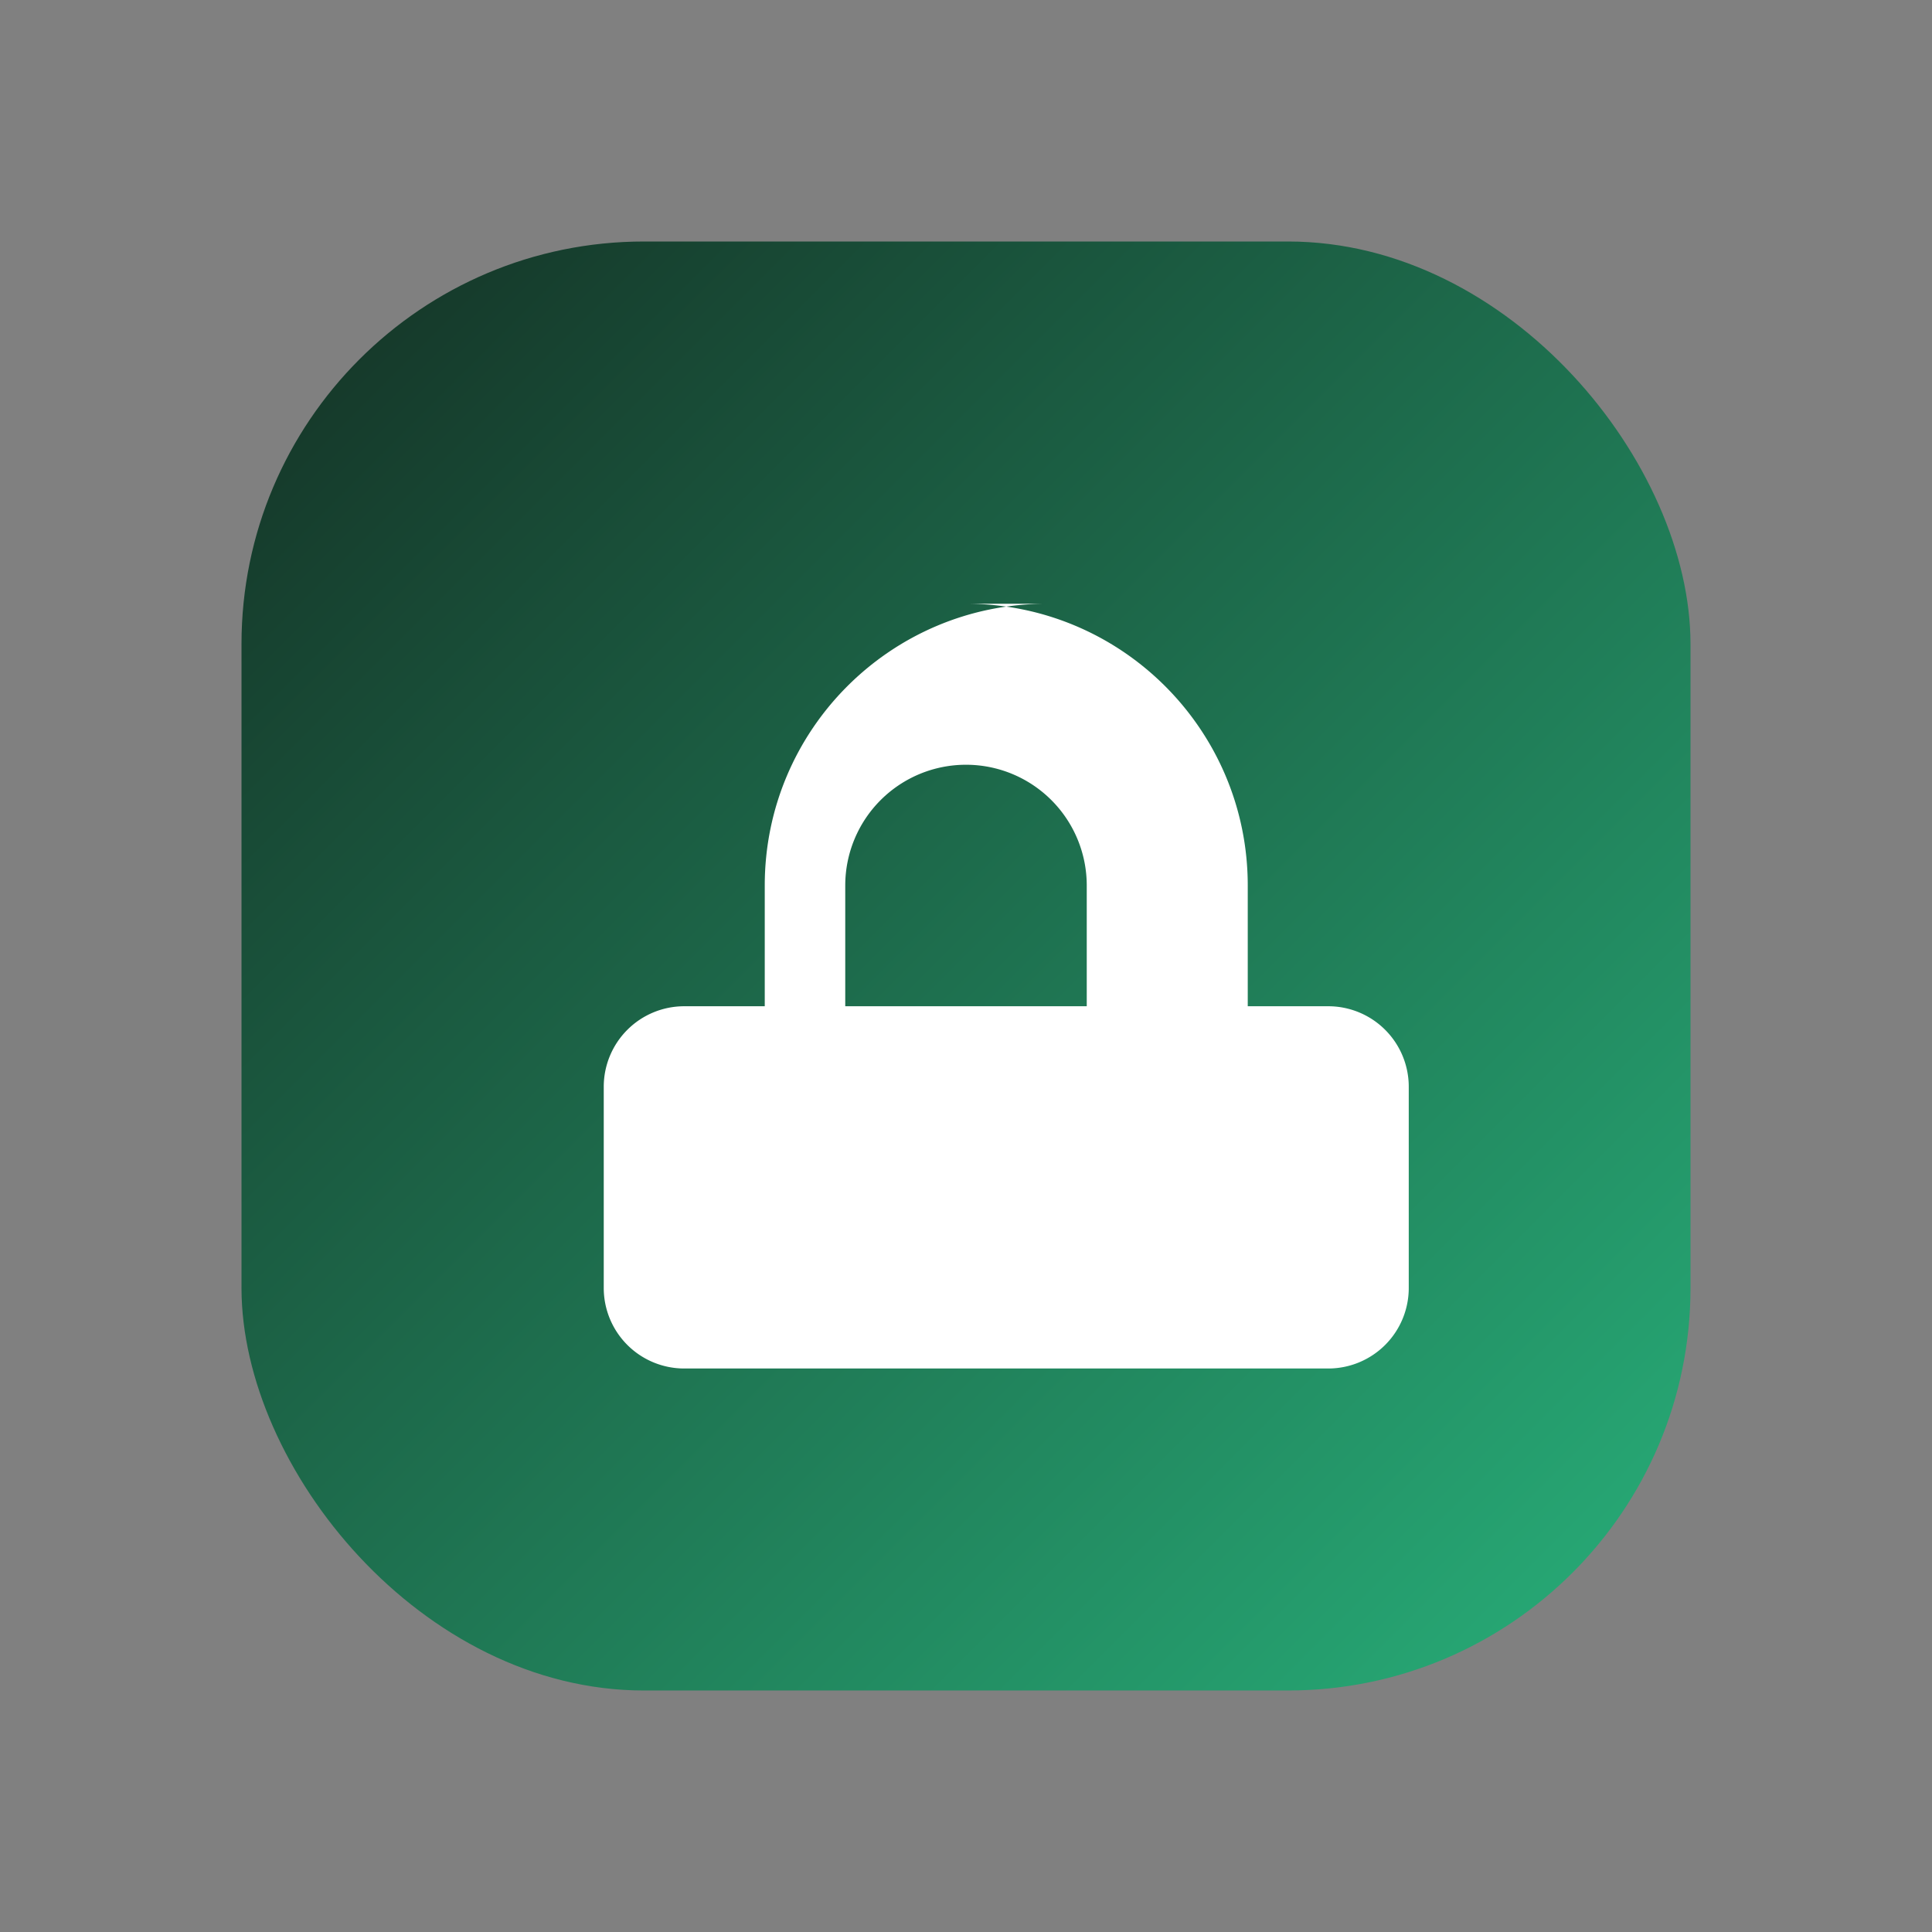
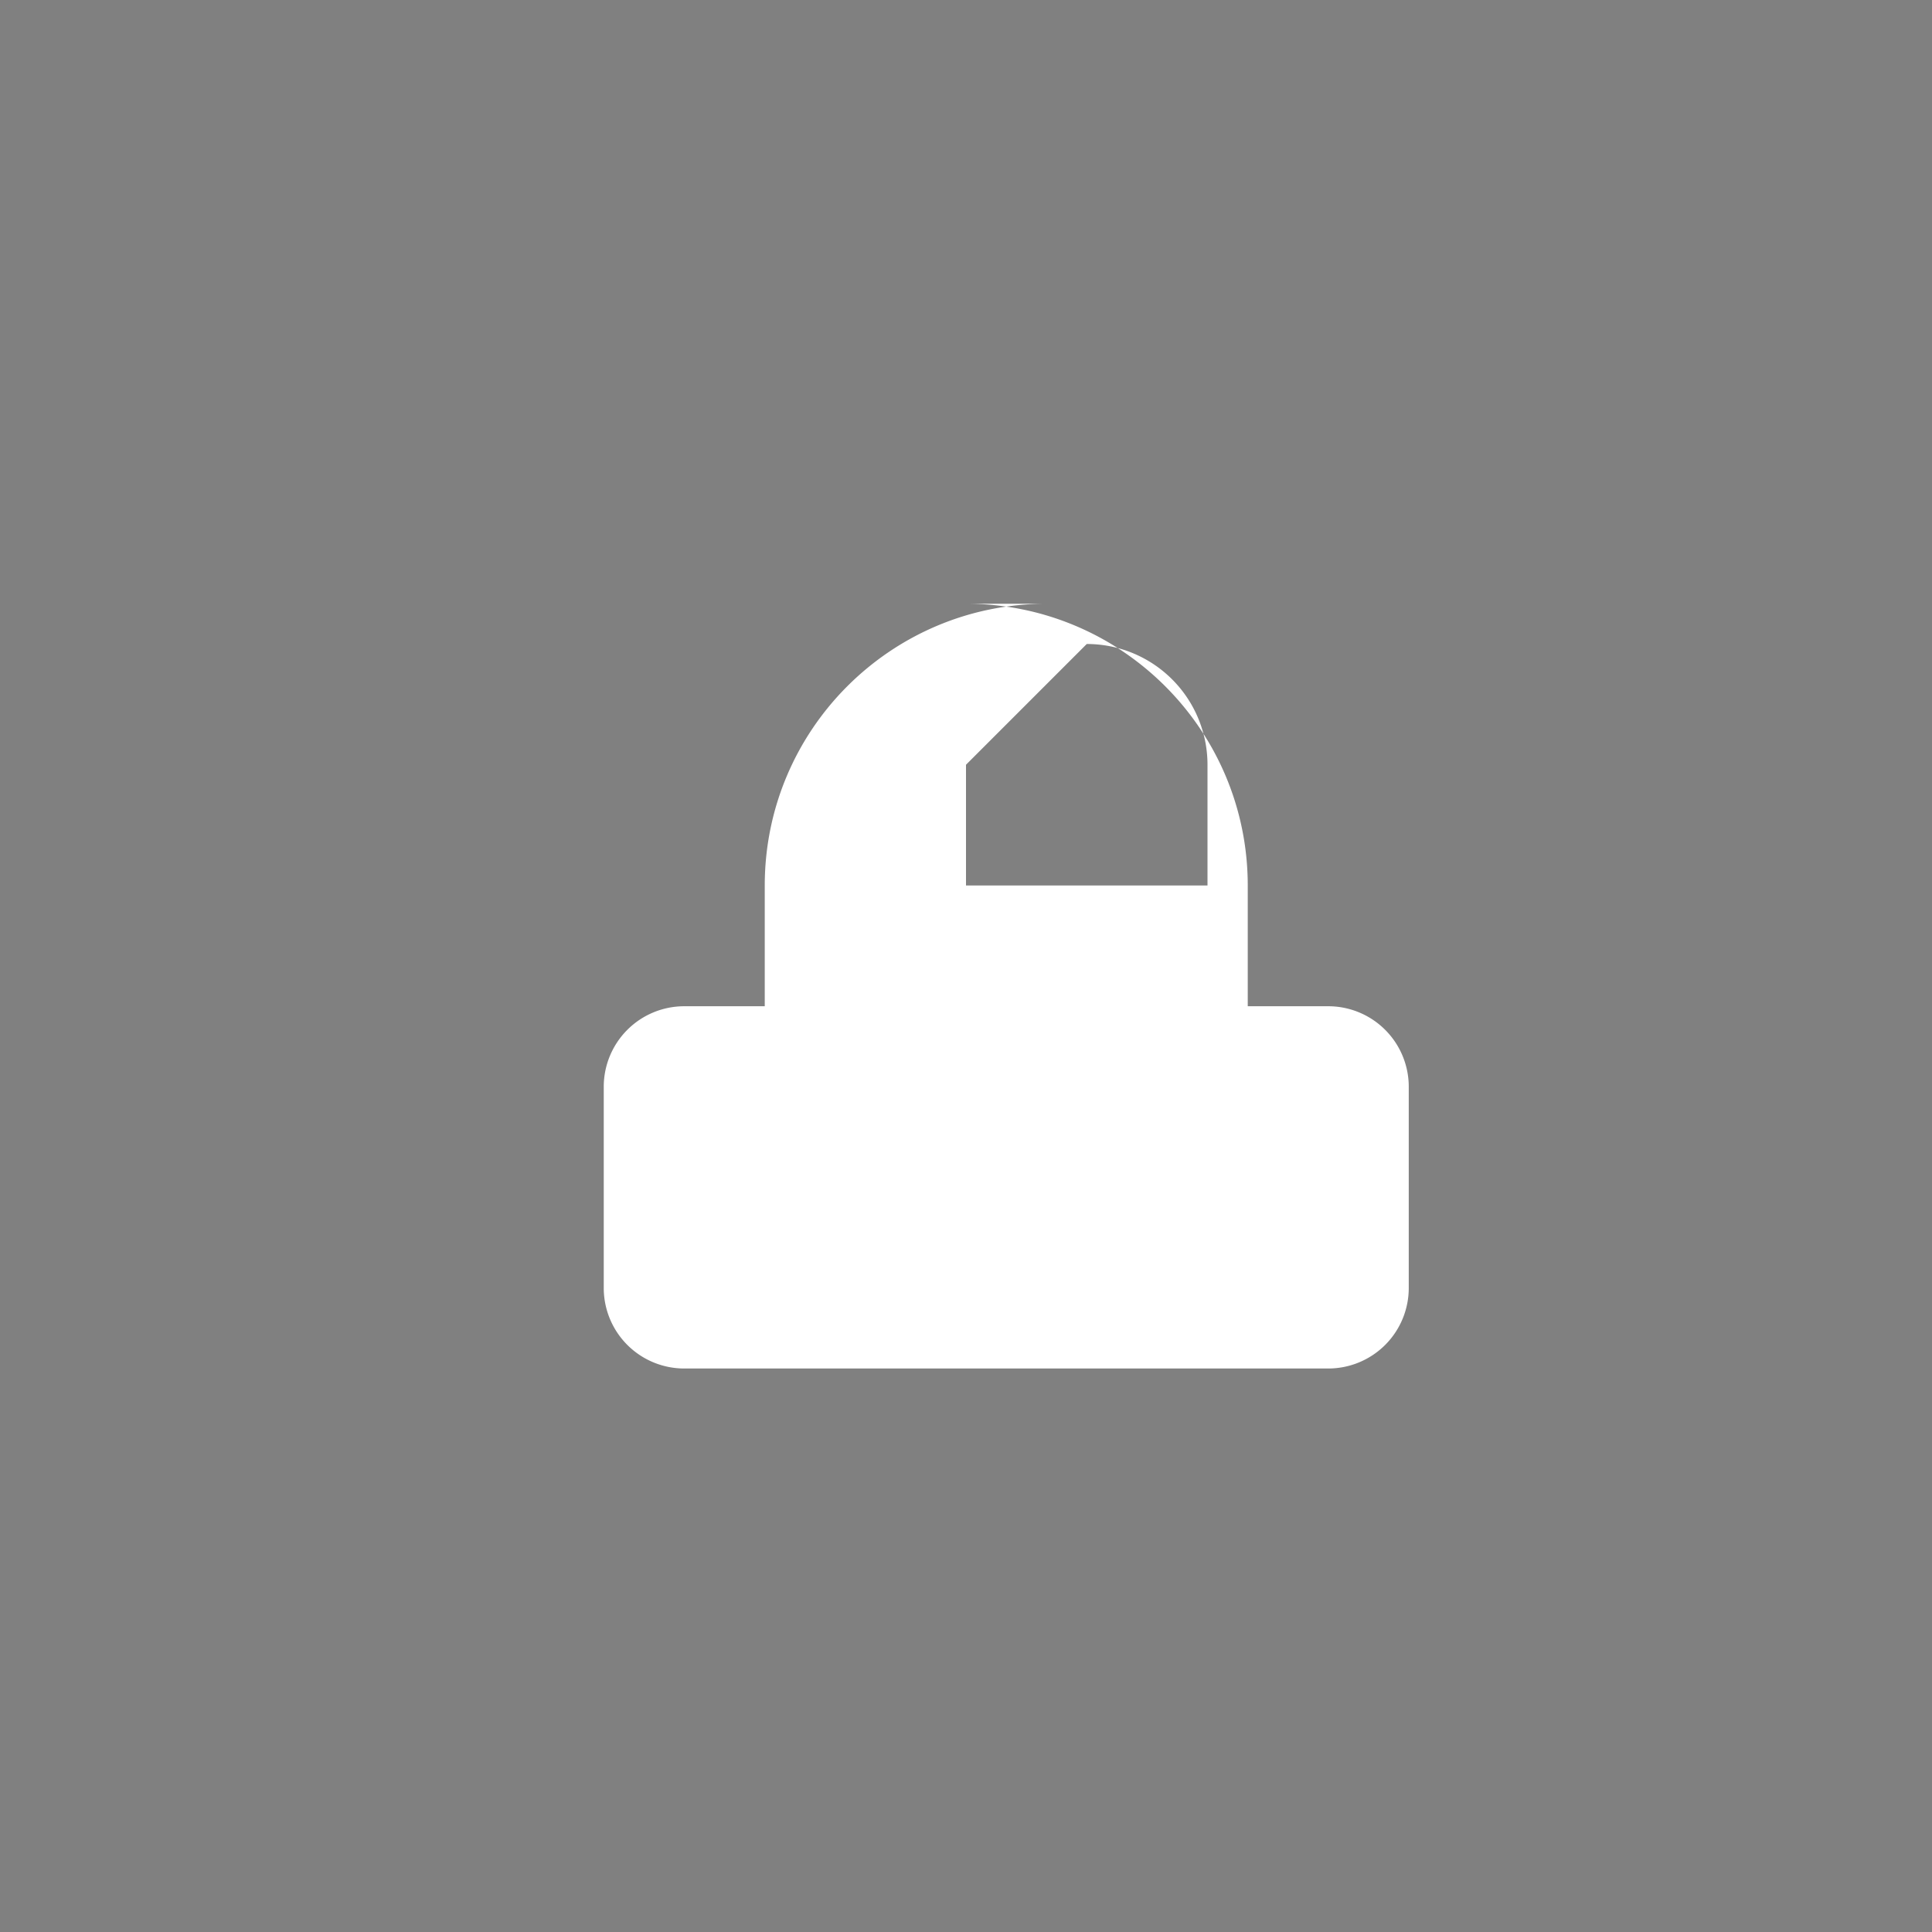
<svg xmlns="http://www.w3.org/2000/svg" width="64" height="64" viewBox="0 0 48 48">
  <rect x="0" y="0" width="48" height="48" fill="#808080" stroke="none" />
  <defs>
    <linearGradient id="g" x1="0" y1="0" x2="1" y2="1">
      <stop offset="0" stop-color="#143024" />
      <stop offset="1" stop-color="#28b07a" />
    </linearGradient>
  </defs>
-   <rect x="6" y="6" width="36" height="36" rx="10" fill="url(#g)" />
-   <path d="M24 15c3.866 0 7 3.134 7 7v3h2a2 2 0 012 2v5a2 2 0 01-2 2H17a2 2 0 01-2-2v-5a2 2 0 012-2h2v-3c0-3.866 3.134-7 7-7zm0 4a3 3 0 00-3 3v3h6v-3a3 3 0 00-3-3z" fill="#ffffff" />
+   <path d="M24 15c3.866 0 7 3.134 7 7v3h2a2 2 0 012 2v5a2 2 0 01-2 2H17a2 2 0 01-2-2v-5a2 2 0 012-2h2v-3c0-3.866 3.134-7 7-7zm0 4v3h6v-3a3 3 0 00-3-3z" fill="#ffffff" />
</svg>